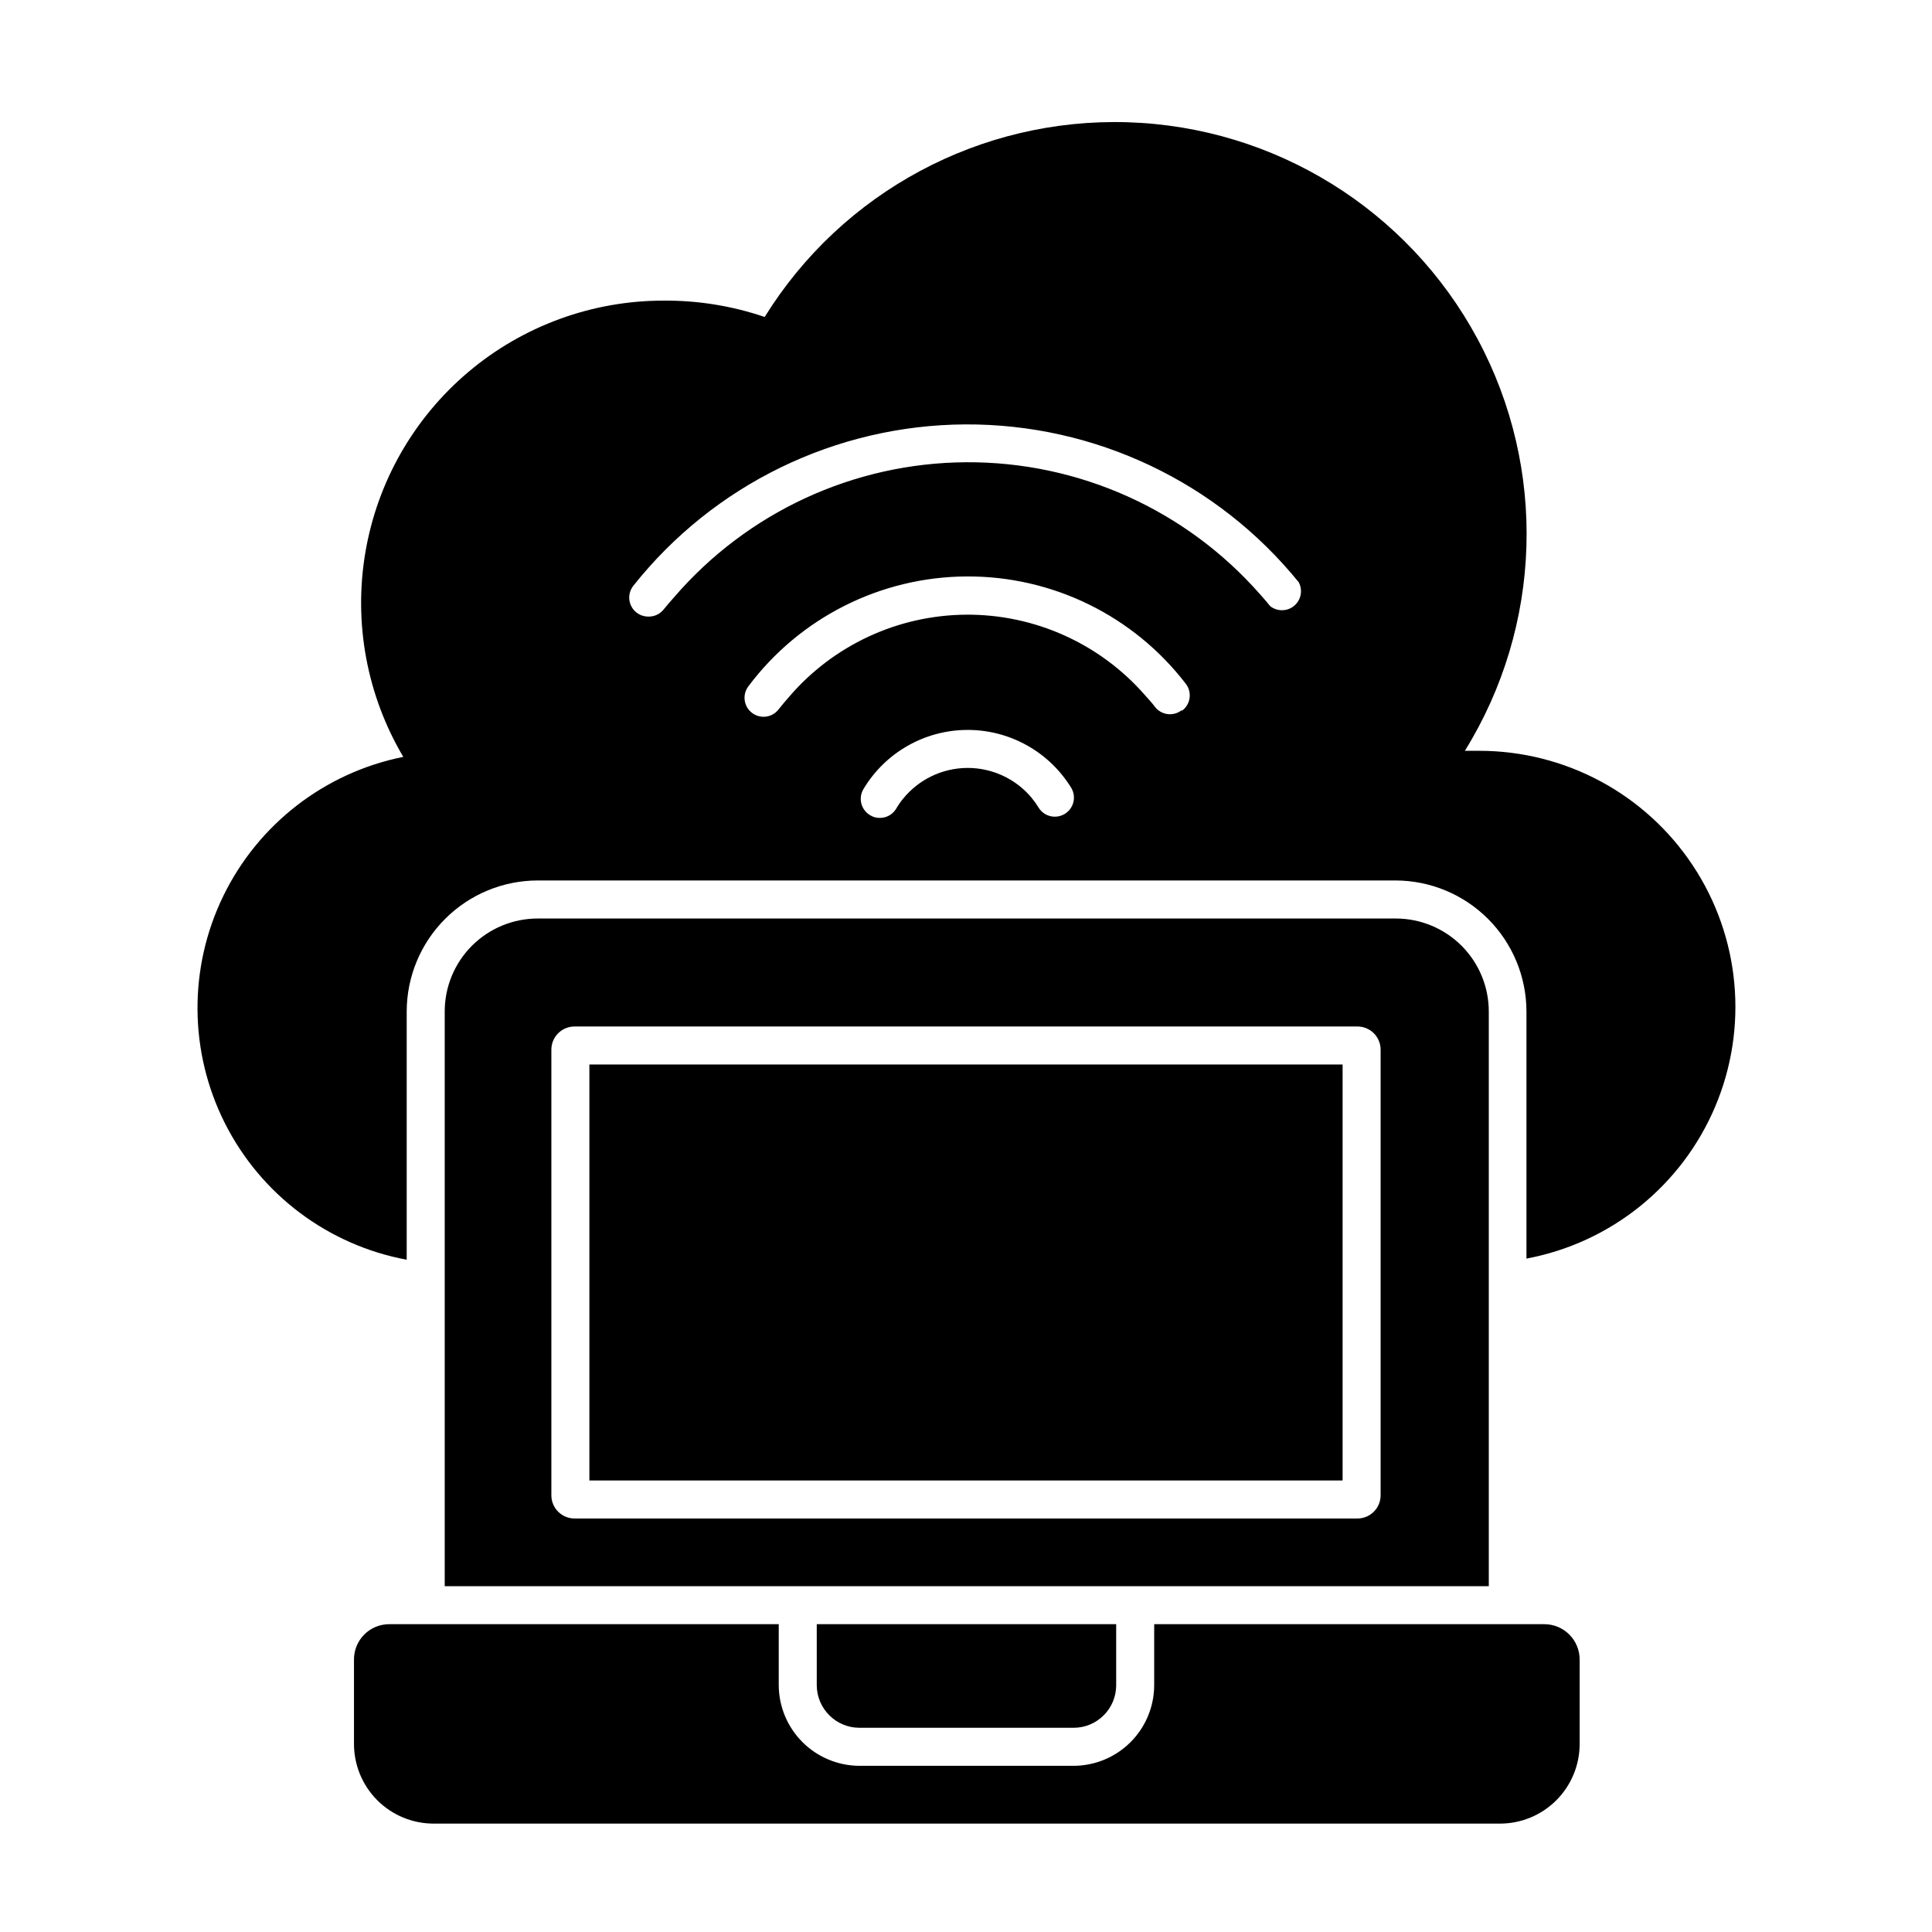
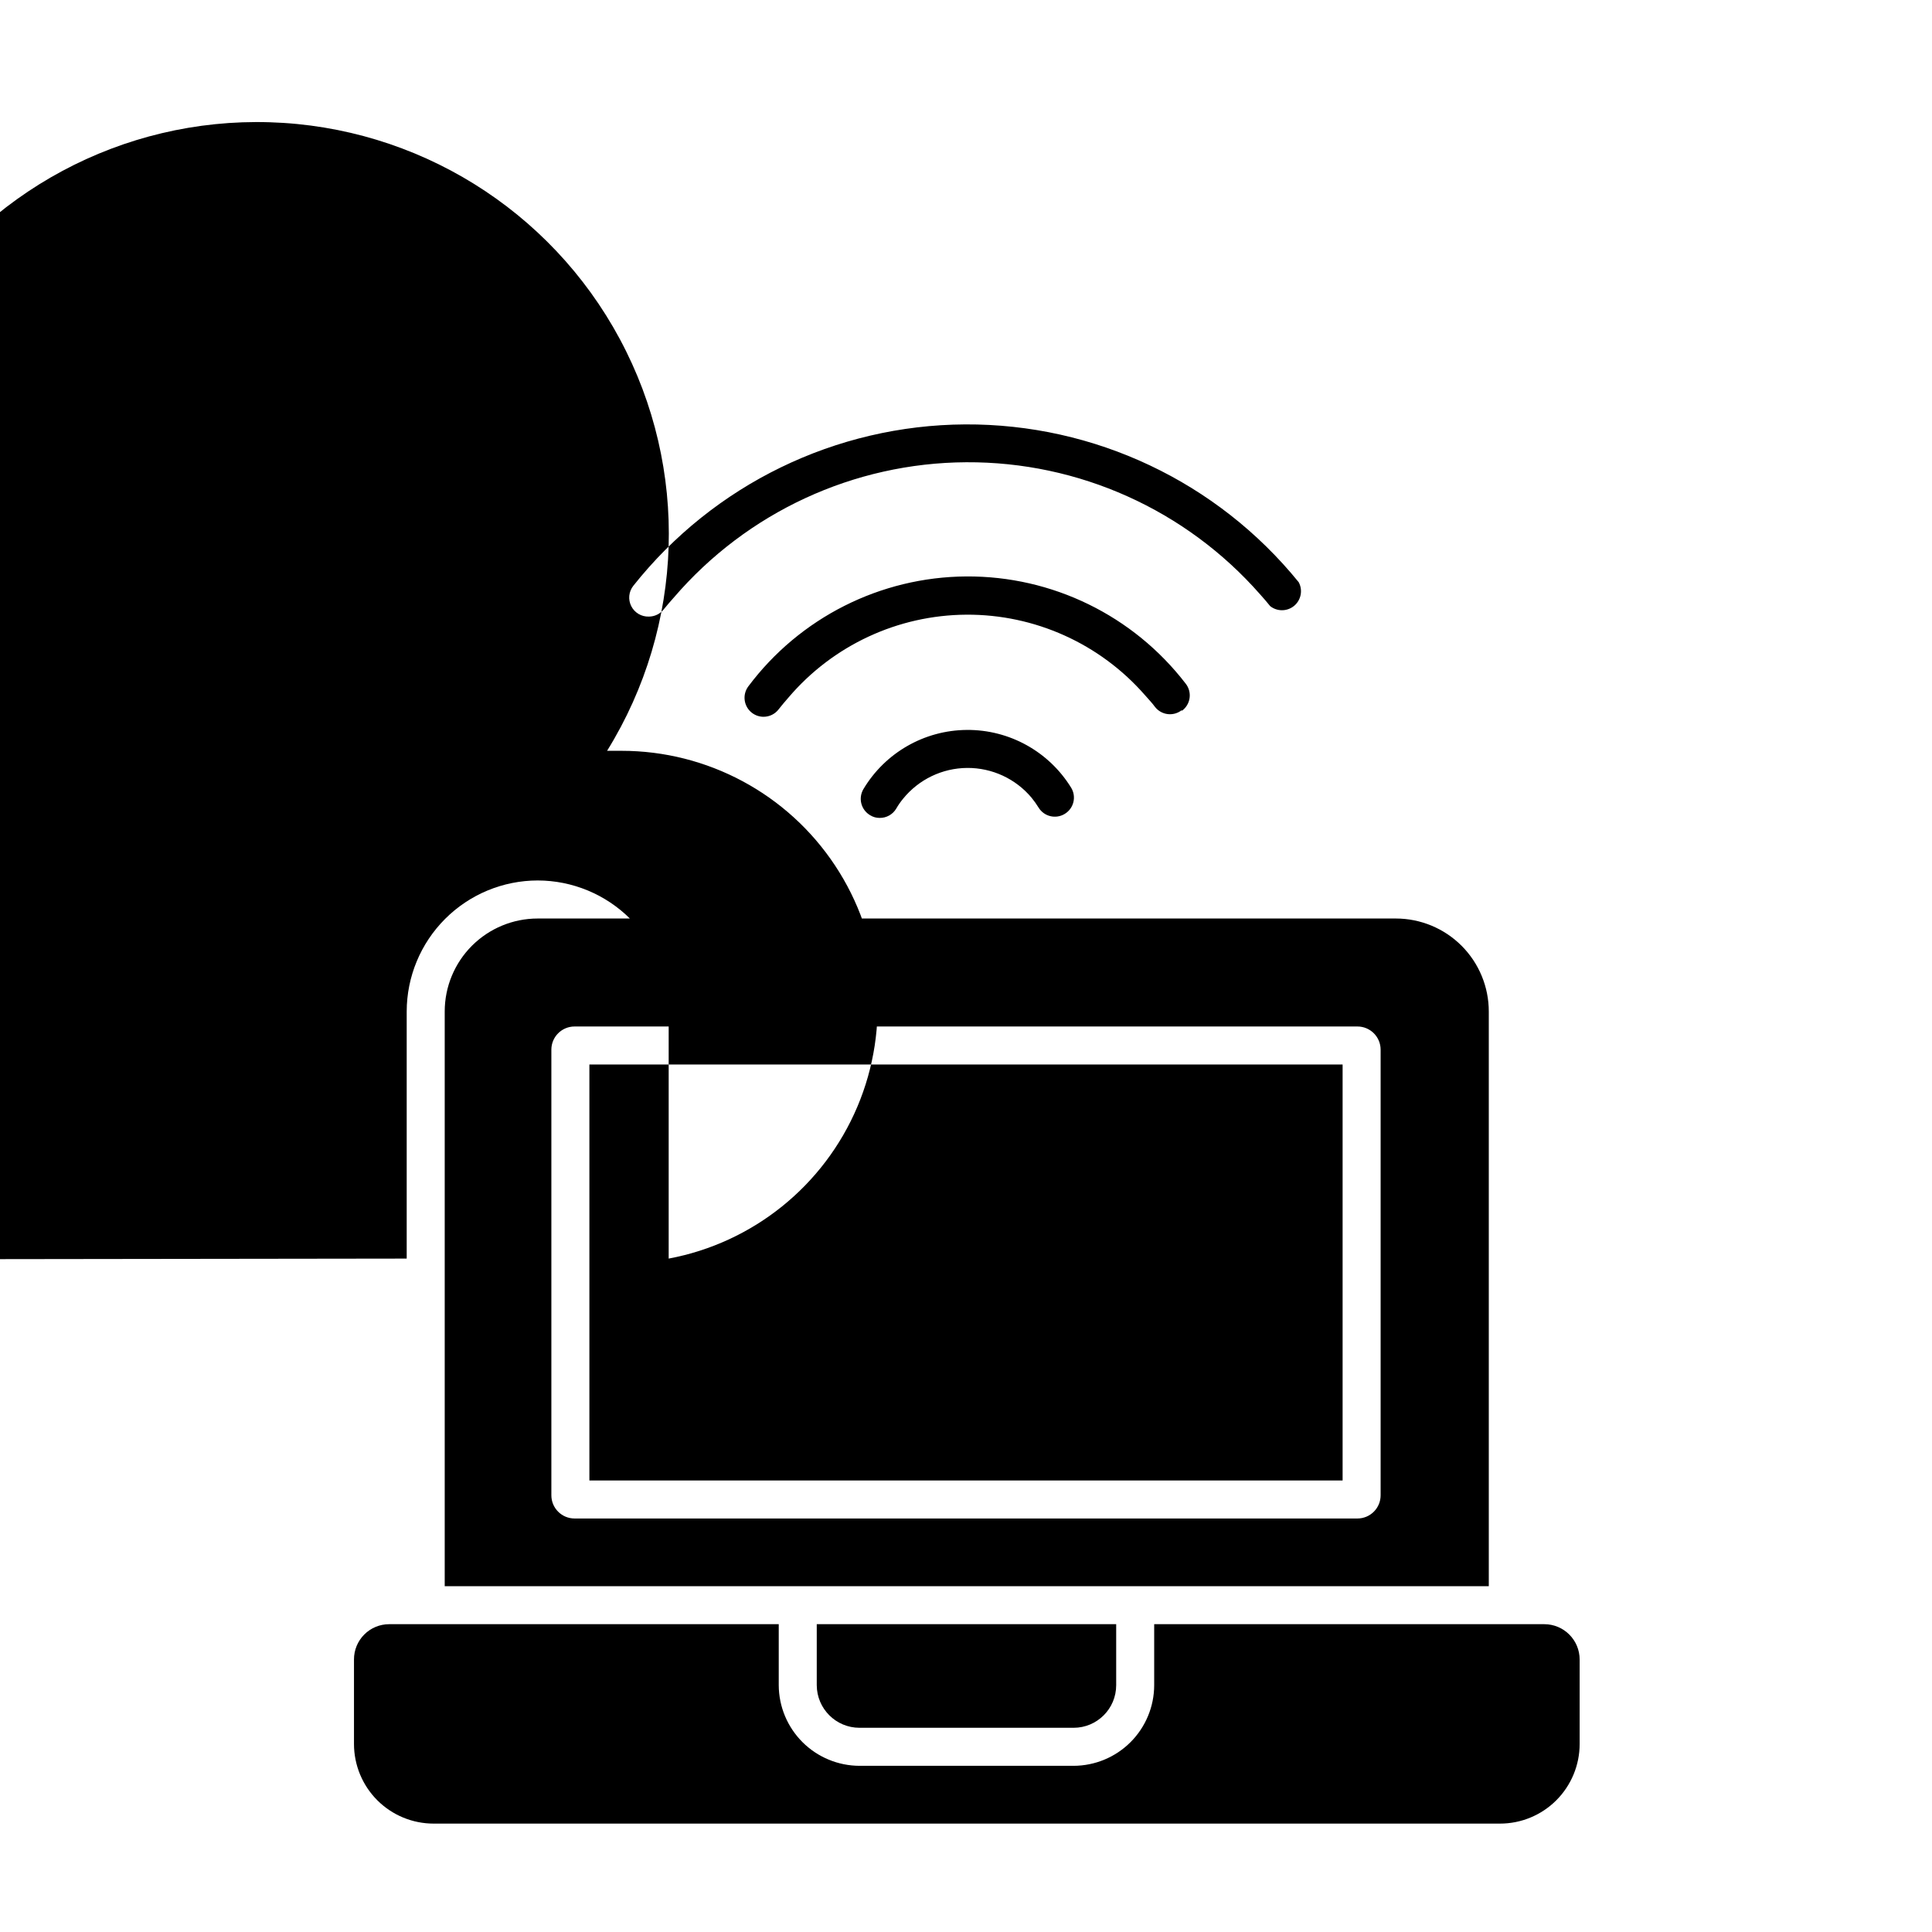
<svg xmlns="http://www.w3.org/2000/svg" fill="#000000" width="800px" height="800px" version="1.1" viewBox="144 144 512 512">
-   <path d="m251.78 477.54v-65.496c0.016-9.203 3.676-18.023 10.184-24.531 6.504-6.508 15.328-10.168 24.527-10.18h227.32c9.203 0.012 18.023 3.672 24.531 10.18 6.508 6.508 10.168 15.328 10.184 24.531v65.496c22.367-4.188 41.145-19.309 50.012-40.266 8.867-20.957 6.637-44.965-5.938-63.934-12.57-18.969-33.812-30.371-56.57-30.367h-3.828c20.535-33.148 21.832-74.73 3.394-109.09s-53.805-56.273-92.777-57.484c-38.973-1.215-75.633 18.457-96.172 51.602-8.625-2.938-17.688-4.402-26.801-4.332-18.938-0.008-37.27 6.691-51.734 18.914-14.469 12.219-24.137 29.172-27.293 47.844-3.156 18.676 0.406 37.859 10.055 54.156-20.773 4.164-38.41 17.785-47.684 36.832-9.277 19.047-9.125 41.332 0.41 60.25 9.531 18.918 27.352 32.301 48.18 36.176zm174.37-117.84c-2.363 1.434-5.449 0.691-6.902-1.664-0.562-0.914-1.184-1.789-1.863-2.621-4.227-5.055-10.496-7.953-17.086-7.906-6.594 0.051-12.816 3.043-16.969 8.16-0.68 0.82-1.285 1.695-1.816 2.617-0.914 1.547-2.586 2.488-4.383 2.469-0.891 0.012-1.762-0.234-2.519-0.703-1.156-0.672-2-1.781-2.34-3.074-0.34-1.297-0.148-2.672 0.527-3.828 5.762-9.672 16.16-15.629 27.418-15.711 11.262-0.086 21.742 5.723 27.648 15.309 0.703 1.145 0.914 2.527 0.594 3.832-0.32 1.305-1.152 2.43-2.309 3.121zm31.035-27.508c-1.051 0.832-2.394 1.211-3.731 1.051-1.332-0.16-2.547-0.848-3.371-1.91-0.805-1.109-1.762-2.066-2.621-3.074v0.004c-11.938-13.684-29.242-21.48-47.395-21.367-18.156 0.117-35.359 8.137-47.121 21.969-0.855 1.008-1.762 2.016-2.57 3.074h0.004c-0.953 1.27-2.445 2.016-4.031 2.016-1.09 0-2.152-0.355-3.023-1.008-2.227-1.668-2.676-4.828-1.008-7.055 13.637-18.203 35.004-28.98 57.75-29.129 22.746-0.148 44.254 10.348 58.125 28.375 0.867 1.082 1.25 2.473 1.059 3.844-0.188 1.375-0.938 2.606-2.066 3.41zm-145.35-32.949c21.312-26.852 53.656-42.582 87.938-42.77 34.281-0.184 66.793 15.191 88.395 41.812 1.137 2.102 0.641 4.715-1.191 6.254-1.828 1.535-4.488 1.574-6.363 0.094-0.855-1.059-1.762-2.117-2.672-3.125-19.664-22.402-48.074-35.172-77.883-35.008-29.805 0.164-58.078 13.246-77.492 35.863-0.906 1.008-1.812 2.066-2.672 3.125h0.004c-0.953 1.203-2.398 1.906-3.93 1.914-1.965 0.07-3.789-1.008-4.676-2.758-0.891-1.754-0.676-3.863 0.543-5.402zm226.71 265.11v-152.3c0-6.535-2.598-12.801-7.215-17.422-4.621-4.617-10.887-7.215-17.422-7.215h-227.42c-6.531 0-12.797 2.598-17.418 7.215-4.621 4.621-7.215 10.887-7.215 17.422v152.3h276.59zm-242.28-17.938c-3.394 0-6.148-2.754-6.148-6.148v-118.14c0.027-3.375 2.773-6.098 6.148-6.098h207.47c3.375 0 6.117 2.723 6.144 6.098v118.14c0 3.394-2.75 6.148-6.144 6.148zm3.93-120.31h199.61v110.23h-199.61zm-38.34 148.32h88.52v16.172c0.023 5.664 2.289 11.09 6.301 15.094 4.012 4 9.445 6.254 15.109 6.269h56.73c5.66-0.016 11.086-2.269 15.09-6.273 4.004-4.004 6.258-9.43 6.269-15.09v-16.172h103.38c5.176 0 9.371 4.195 9.371 9.371v22.371-0.004c0 5.602-2.227 10.969-6.184 14.93-3.957 3.957-9.328 6.18-14.926 6.18h-282.59c-5.602 0-10.969-2.223-14.93-6.18-3.957-3.961-6.184-9.328-6.184-14.93v-22.367c-0.012-2.481 0.965-4.863 2.715-6.625 1.75-1.758 4.125-2.746 6.609-2.746zm98.594 0h79.352v16.172c0 6.234-5.055 11.285-11.285 11.285h-56.73c-6.242 0-11.309-5.043-11.336-11.285z" />
+   <path d="m251.78 477.54v-65.496c0.016-9.203 3.676-18.023 10.184-24.531 6.504-6.508 15.328-10.168 24.527-10.18c9.203 0.012 18.023 3.672 24.531 10.18 6.508 6.508 10.168 15.328 10.184 24.531v65.496c22.367-4.188 41.145-19.309 50.012-40.266 8.867-20.957 6.637-44.965-5.938-63.934-12.57-18.969-33.812-30.371-56.57-30.367h-3.828c20.535-33.148 21.832-74.73 3.394-109.09s-53.805-56.273-92.777-57.484c-38.973-1.215-75.633 18.457-96.172 51.602-8.625-2.938-17.688-4.402-26.801-4.332-18.938-0.008-37.27 6.691-51.734 18.914-14.469 12.219-24.137 29.172-27.293 47.844-3.156 18.676 0.406 37.859 10.055 54.156-20.773 4.164-38.41 17.785-47.684 36.832-9.277 19.047-9.125 41.332 0.41 60.25 9.531 18.918 27.352 32.301 48.18 36.176zm174.37-117.84c-2.363 1.434-5.449 0.691-6.902-1.664-0.562-0.914-1.184-1.789-1.863-2.621-4.227-5.055-10.496-7.953-17.086-7.906-6.594 0.051-12.816 3.043-16.969 8.16-0.68 0.82-1.285 1.695-1.816 2.617-0.914 1.547-2.586 2.488-4.383 2.469-0.891 0.012-1.762-0.234-2.519-0.703-1.156-0.672-2-1.781-2.34-3.074-0.34-1.297-0.148-2.672 0.527-3.828 5.762-9.672 16.16-15.629 27.418-15.711 11.262-0.086 21.742 5.723 27.648 15.309 0.703 1.145 0.914 2.527 0.594 3.832-0.32 1.305-1.152 2.43-2.309 3.121zm31.035-27.508c-1.051 0.832-2.394 1.211-3.731 1.051-1.332-0.16-2.547-0.848-3.371-1.91-0.805-1.109-1.762-2.066-2.621-3.074v0.004c-11.938-13.684-29.242-21.48-47.395-21.367-18.156 0.117-35.359 8.137-47.121 21.969-0.855 1.008-1.762 2.016-2.57 3.074h0.004c-0.953 1.27-2.445 2.016-4.031 2.016-1.09 0-2.152-0.355-3.023-1.008-2.227-1.668-2.676-4.828-1.008-7.055 13.637-18.203 35.004-28.98 57.75-29.129 22.746-0.148 44.254 10.348 58.125 28.375 0.867 1.082 1.25 2.473 1.059 3.844-0.188 1.375-0.938 2.606-2.066 3.41zm-145.35-32.949c21.312-26.852 53.656-42.582 87.938-42.77 34.281-0.184 66.793 15.191 88.395 41.812 1.137 2.102 0.641 4.715-1.191 6.254-1.828 1.535-4.488 1.574-6.363 0.094-0.855-1.059-1.762-2.117-2.672-3.125-19.664-22.402-48.074-35.172-77.883-35.008-29.805 0.164-58.078 13.246-77.492 35.863-0.906 1.008-1.812 2.066-2.672 3.125h0.004c-0.953 1.203-2.398 1.906-3.93 1.914-1.965 0.07-3.789-1.008-4.676-2.758-0.891-1.754-0.676-3.863 0.543-5.402zm226.71 265.11v-152.3c0-6.535-2.598-12.801-7.215-17.422-4.621-4.617-10.887-7.215-17.422-7.215h-227.42c-6.531 0-12.797 2.598-17.418 7.215-4.621 4.621-7.215 10.887-7.215 17.422v152.3h276.59zm-242.28-17.938c-3.394 0-6.148-2.754-6.148-6.148v-118.14c0.027-3.375 2.773-6.098 6.148-6.098h207.47c3.375 0 6.117 2.723 6.144 6.098v118.14c0 3.394-2.75 6.148-6.144 6.148zm3.93-120.31h199.61v110.23h-199.61zm-38.34 148.32h88.52v16.172c0.023 5.664 2.289 11.09 6.301 15.094 4.012 4 9.445 6.254 15.109 6.269h56.73c5.66-0.016 11.086-2.269 15.09-6.273 4.004-4.004 6.258-9.43 6.269-15.09v-16.172h103.38c5.176 0 9.371 4.195 9.371 9.371v22.371-0.004c0 5.602-2.227 10.969-6.184 14.93-3.957 3.957-9.328 6.18-14.926 6.18h-282.59c-5.602 0-10.969-2.223-14.93-6.18-3.957-3.961-6.184-9.328-6.184-14.93v-22.367c-0.012-2.481 0.965-4.863 2.715-6.625 1.75-1.758 4.125-2.746 6.609-2.746zm98.594 0h79.352v16.172c0 6.234-5.055 11.285-11.285 11.285h-56.73c-6.242 0-11.309-5.043-11.336-11.285z" />
</svg>